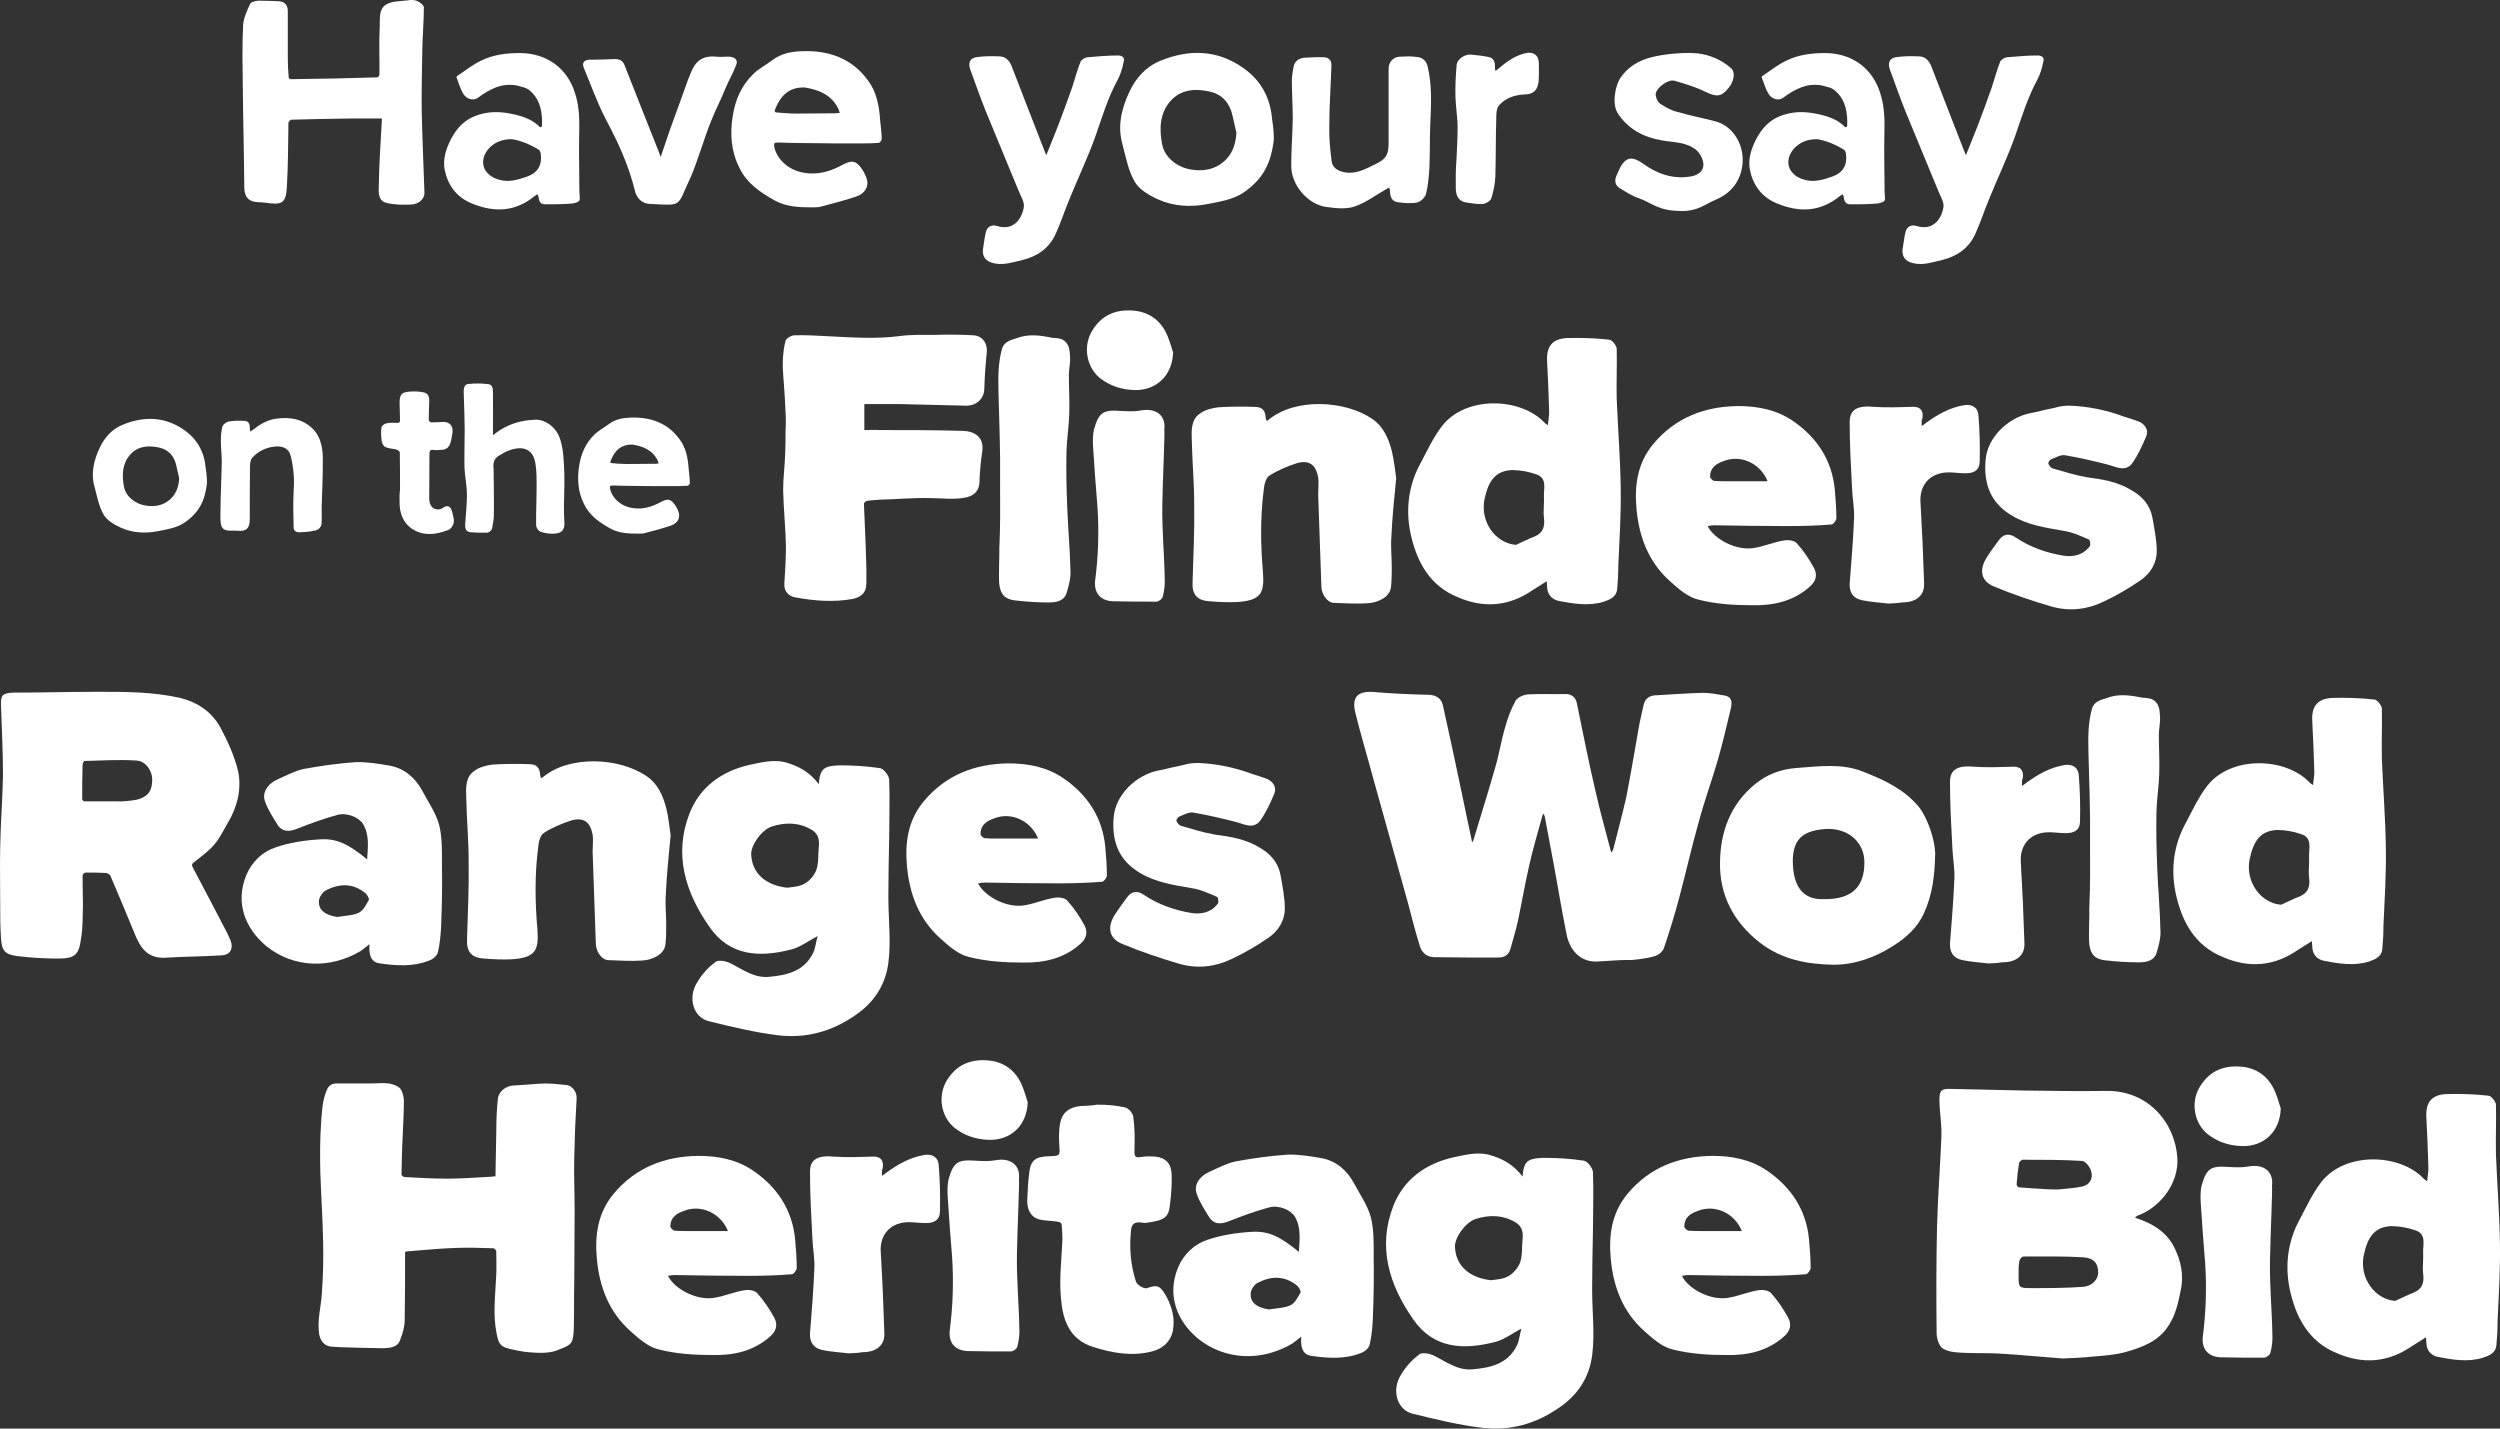
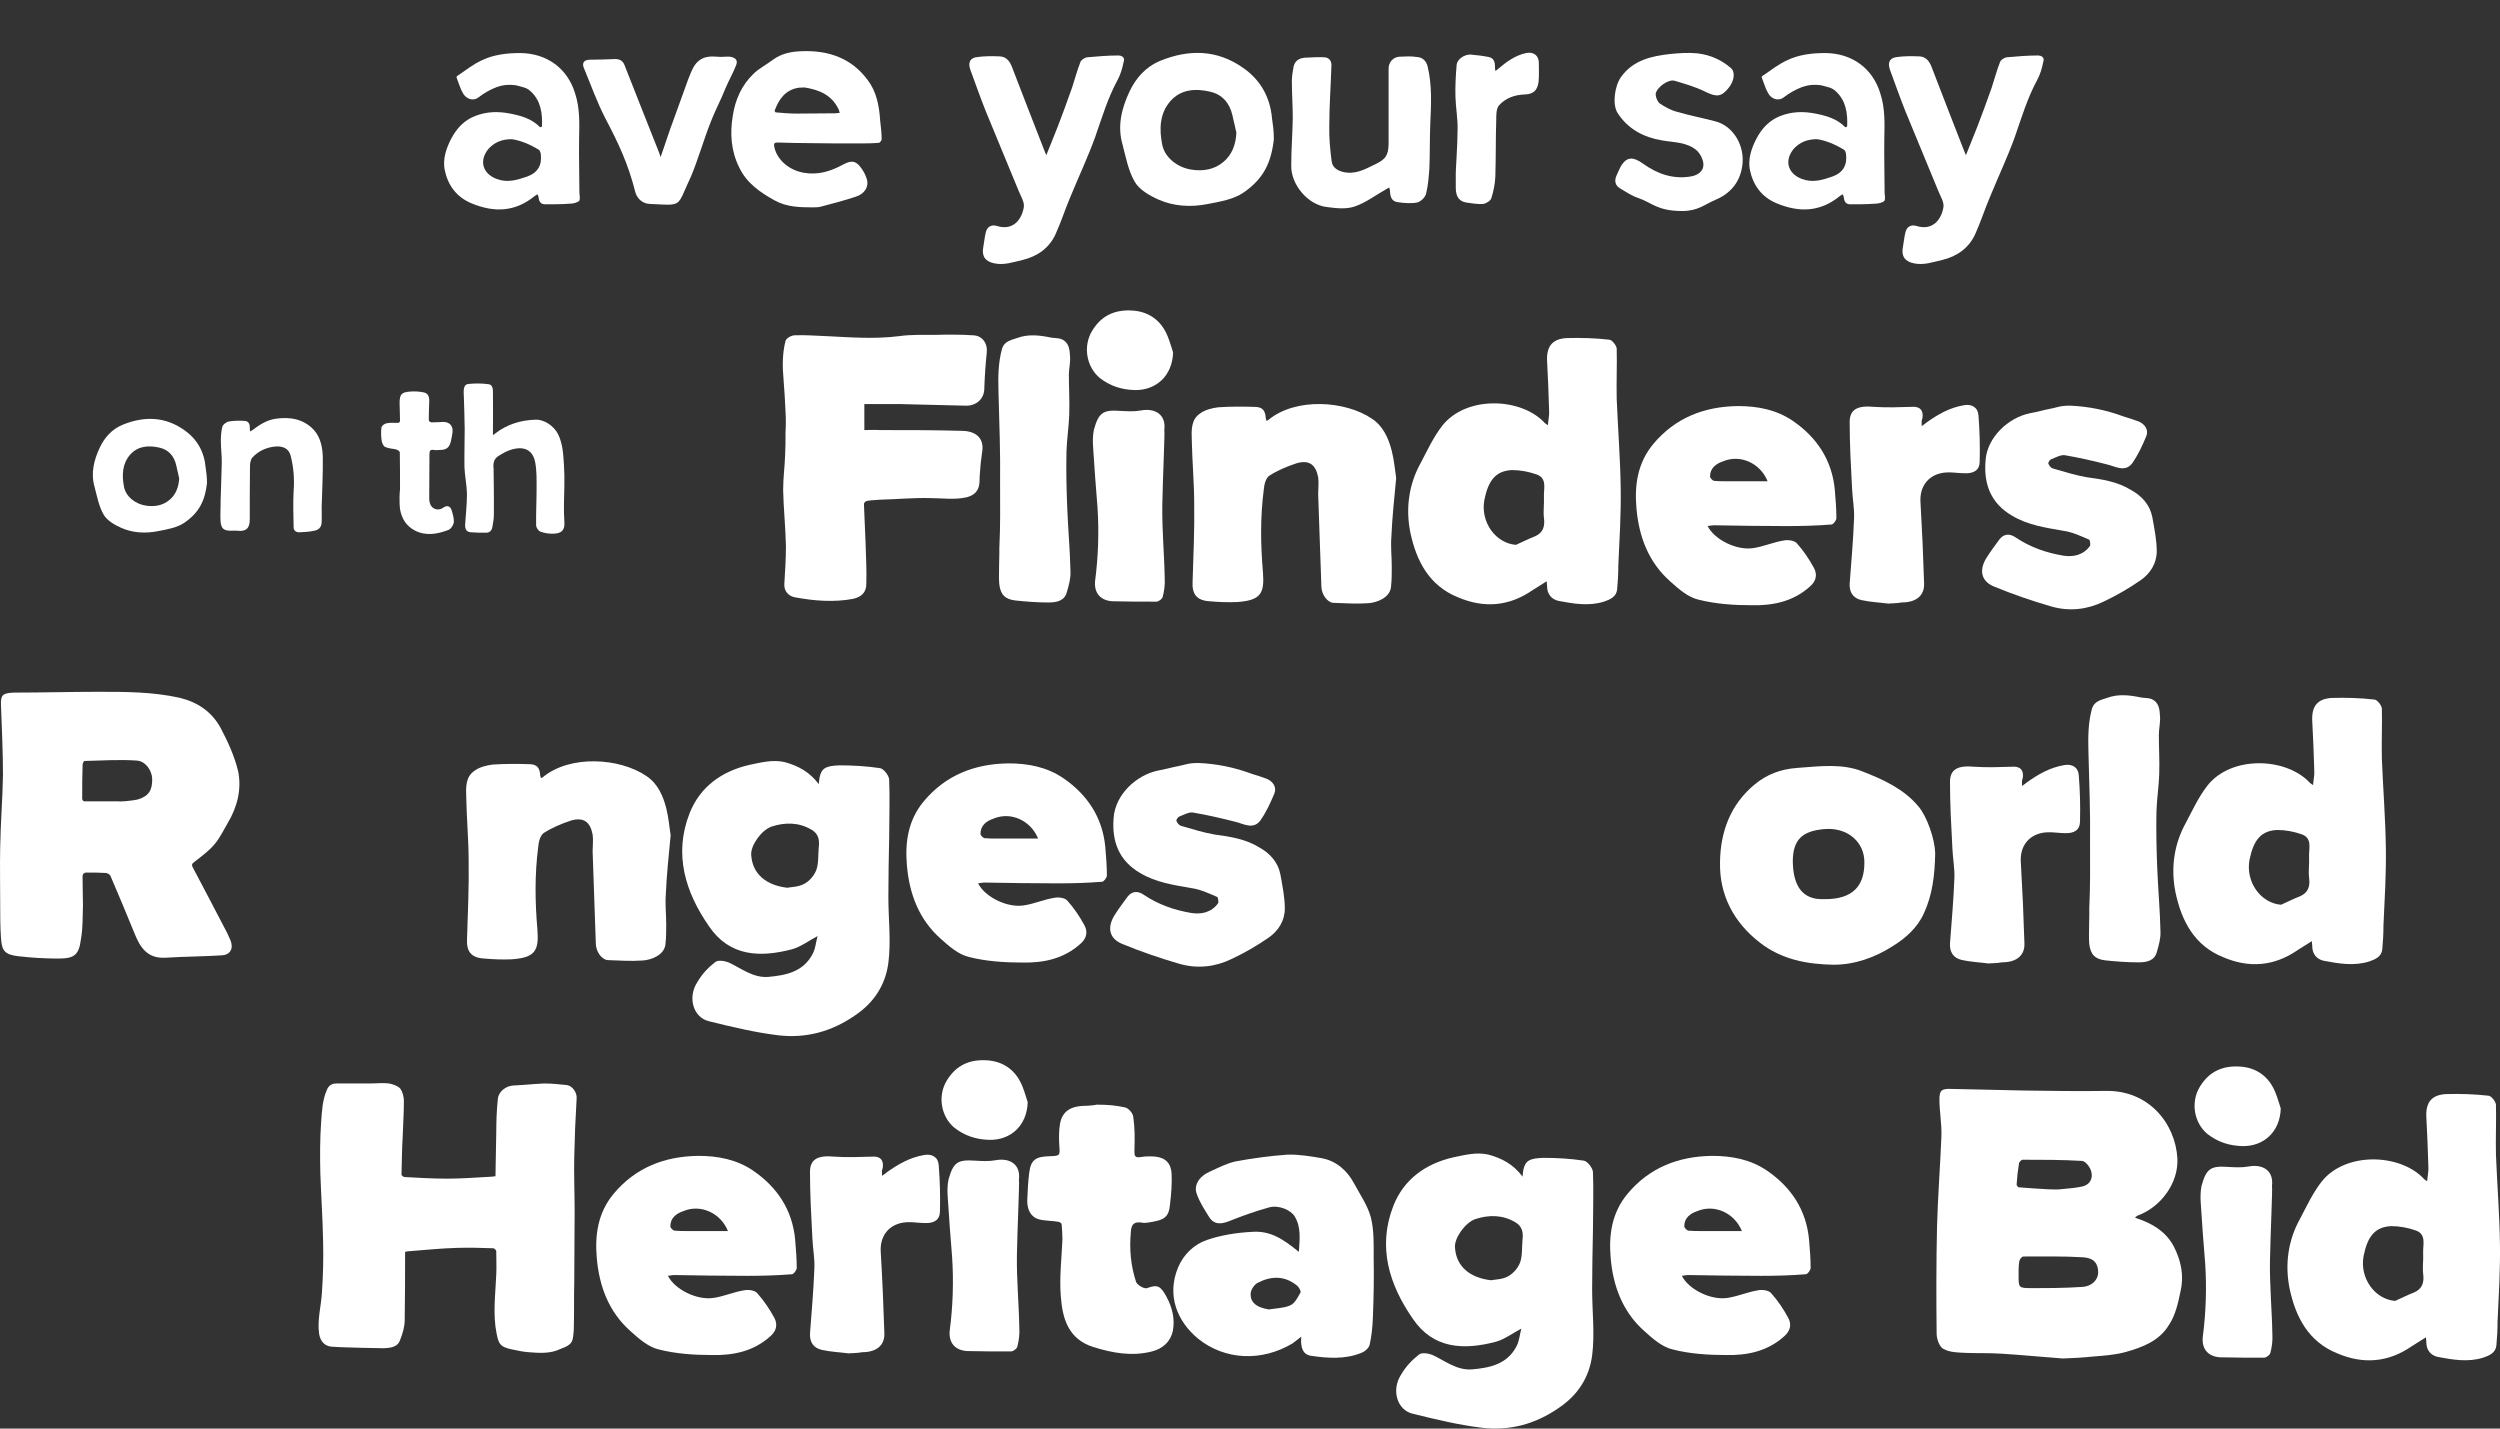
<svg xmlns="http://www.w3.org/2000/svg" id="Layer_1" data-name="Layer 1" viewBox="0 0 1343.85 767.94">
  <rect x="0" y="0" width="1343.85" height="767.94" fill="#333333" stroke="none" />
  <defs>
    <style>
      .cls-1 {
        fill: #fff;
      }
    </style>
  </defs>
  <g>
-     <path class="cls-1" d="M205.27,63.69h-16.85c-10.63.16-21.1.33-31.74.65-.49,0-1.47.98-1.64,1.64-.16,11.45-.16,22.9-.82,34.35-.49,8.83-2.45,9.98-11.29,8.67-1.47-.16-2.94-.33-4.25-.33-5.07-.16-7.36-2.94-7.36-8.02-.16-18.32-.65-36.64-.82-54.97-.16-10.63-.33-21.27.16-31.9.16-3.93,2.13-8.02,3.76-11.62.49-1.15,2.94-1.64,4.58-1.8,3.76,0,7.52.16,11.29.33,2.94.33,4.42,2.29,4.42,5.23v25.19c0,3.6.16,7.03.49,10.63,0,.33.82.82,1.15.82,15.38-.16,30.92-.49,46.3-.98.49,0,1.31-.82,1.31-1.47.16-8.51-.33-17.18.16-25.68.16-4.25-.65-9.65,3.6-12.11,3.27-1.8,7.52-1.64,11.45-2.13,1.64-.33,3.6-.33,5.07.33s3.6,2.29,3.6,3.44c0,7.36-.65,14.72-.82,22.08-.16,11.29-.49,22.58-.33,33.86.33,14.56.98,29.12,1.47,43.68.16,3.27-3.11,6.38-7.53,6.38-4.42.16-9,.16-13.09-.98-4.09-.98-4.09-5.4-3.93-8.51.16-11.78.98-23.72,1.64-35.5v-1.31Z" />
    <path class="cls-1" d="M277.41,45.86c-4.58-.65-7.69,0-10.47.98-3.44,1.31-6.87,3.27-9.81,5.56-3.11,2.29-6.71.49-8.18-2.13-1.64-2.78-2.45-5.89-3.6-8.83,0-.16.49-.82.98-.98,4.09-2.78,8.02-5.89,12.6-8.02,6.38-3.11,13.58-3.93,20.78-3.93,14.23.16,25.36,8.18,29.45,21.76,2.62,8.02,2.29,16.2,2.13,24.37-.16,9.65.16,19.3.16,28.96.16,1.47.49,3.6-.16,4.42-1.15.98-3.27,1.47-5.07,1.47-4.42.33-8.83.33-13.25.33-2.29,0-3.27-1.47-3.44-3.76-.16-.49-.33-1.15-.49-1.64l-1.47.82c-10.47,8.67-21.76,9.16-34.03,4.09-8.34-3.44-12.92-9.98-14.56-18.32-.98-5.56.82-11.12,3.44-16.2,2.94-5.73,7.03-10.14,12.92-12.43,6.22-2.45,12.43-2.62,18.98-1.31,5.89,1.15,11.61,2.78,16.03,7.36,0,0,.98-.33.98-.49.33-7.03-.65-13.91-6.05-18.81-2.13-2.13-4.42-2.29-7.85-3.27ZM275.12,74.81c-5.56,0-9.32,1.8-12.43,5.07-5.4,6.38-3.27,13.58,4.42,16.36,5.73,2.13,10.96.49,16.2-1.31,5.89-2.13,8.18-6.22,7.36-12.43-.16-.65-.49-1.64-.98-1.96-4.74-2.94-9.98-5.07-14.56-5.73Z" />
    <path class="cls-1" d="M355.11,84.46l5.07-14.89c2.78-7.52,5.4-15.05,8.18-22.58.98-2.78,1.96-5.56,3.11-8.18,2.78-6.71,6.71-9,13.91-8.34,2.29.33,4.58-.16,6.87,0,2.45.33,4.74,1.47,3.44,4.58-1.64,4.25-3.93,8.18-5.73,12.43-2.78,7.03-5.23,11.12-8.02,18.32-3.44,8.67-6.87,20.45-10.47,28.96-1.15,2.78-2.62,5.56-3.76,8.34-2.62,6.38-3.93,7.2-10.96,6.87-2.29-.16-4.58-.16-7.03-.33-3.93,0-7.03-2.45-8.18-6.22-3.93-15.7-9.32-26.83-16.03-39.59-4.58-8.83-7.85-18.16-11.61-27.16-1.31-2.94.16-4.58,3.27-4.58,4.25,0,8.67-.16,12.92-.33,2.62-.16,4.58.65,5.56,3.11,6.22,15.7,12.27,31.25,18.49,46.79l.98,2.78Z" />
    <path class="cls-1" d="M436.64,111.46c-6.71,0-13.9-.16-20.29-3.76-7.69-4.25-15.05-9.32-18.98-17.67-4.42-8.83-5.07-18.32-3.44-27.97,1.31-8.51,4.74-16.2,10.96-22.25,3.11-3.11,7.2-5.07,10.8-7.85,4.58-3.27,9.82-4.25,15.05-4.42,14.56-.65,27.16,3.76,35.83,15.7,4.58,6.05,6.05,13.74,6.54,21.43.33,3.27.82,6.71.82,10.14,0,.65-.98,1.96-1.47,1.96-3.93.33-7.85.33-11.78.33-8.51,0-17.01,0-25.52-.16-5.73,0-11.45-.16-17.18-.33-1.47,0-2.13.33-1.8,2.13.98,5.73,6.38,12.27,15.54,14.07,7.85,1.47,14.72-.65,21.59-4.42,4.58-2.45,7.03-1.96,9.98,2.45,1.15,1.64,2.13,3.6,2.62,5.4,1.31,4.09-1.15,8.02-5.89,9.49-6.38,2.13-12.76,3.76-18.98,5.4-1.31.33-2.78.33-4.42.33ZM432.39,47c-1.31,0-2.29.16-3.11.16-7.2,1.15-10.63,6.22-12.92,12.43,0,.16.49.82.65.82,3.76.33,7.36.65,11.12.65,7.03,0,14.07-.16,21.1-.16.65-.16,1.47-.16,2.13-.16-.16-.82-.33-1.47-.65-2.13-3.76-7.85-10.96-10.47-18.32-11.61Z" />
  </g>
  <g>
    <path class="cls-1" d="M562.41,83.48l6.22-15.54c2.62-6.87,5.23-13.91,7.69-20.94,1.47-4.42,2.62-9,4.42-13.58.33-1.15,2.29-2.45,3.6-2.62,5.56-.49,11.29-.98,16.85-.98.98,0,3.93.49,2.78,3.6-.65,3.27-1.64,6.71-3.27,9.65-5.23,9.65-8.34,20.12-11.94,30.43-3.93,10.96-9,21.59-13.41,32.39-2.78,6.54-4.91,13.25-7.85,19.79-3.44,7.69-9.82,12.11-17.83,14.07-5.07,1.15-9.98,2.94-15.21,1.8-4.91-.98-6.87-3.93-5.89-8.83.49-2.45.65-5.07,1.31-7.69.65-3.11,2.94-4.42,5.89-3.6,8.67,2.78,13.41-3.27,14.56-9.98.49-2.62-1.47-5.73-2.62-8.51-5.89-14.4-11.94-28.79-17.83-43.19-2.94-7.36-5.56-14.89-8.34-22.41-1.31-3.93,0-6.38,4.09-6.71,3.76-.49,7.69-.49,11.45-.33,3.44,0,5.4,2.13,6.71,5.23,5.89,15.21,11.78,30.59,17.83,45.97.16.33.33.65.82,1.96Z" />
    <path class="cls-1" d="M684.74,74.98c-1.47,12.6-5.56,21.1-16.2,28.46-5.4,3.76-12.6,4.91-19.3,6.22-9,1.8-18.32,1.31-26.67-2.45-4.74-2.13-10.14-5.23-12.6-9.49-3.44-5.89-4.74-13.09-6.54-19.96-2.94-9.98-.49-19.63,3.76-28.63,3.44-7.2,8.67-13.25,16.69-16.52,15.38-6.22,30.43-5.89,44.17,3.76,9.33,6.38,14.72,15.7,15.71,27.32.33,2.62.98,5.89.98,11.29ZM664.62,71.38c-.65-3.11-1.47-6.22-2.13-9.32-1.47-6.71-5.56-11.29-11.94-12.76-7.69-1.8-15.7-1.47-21.43,5.07-5.73,6.54-6.05,14.89-4.42,23.23,1.31,7.03,8.18,12.43,15.7,13.58,6.38.98,12.27,0,17.18-4.09,4.74-3.93,6.71-9.49,7.03-15.7Z" />
    <path class="cls-1" d="M746.43,77.27v-40.41c0-3.44,2.45-6.22,5.89-6.38,3.11-.16,6.22-.33,9.32.16,2.94.16,4.91,1.96,5.73,4.91,2.45,10.14,1.96,20.29,1.47,30.59-.33,8.02-.16,16.2-.49,24.21-.33,4.58-.65,9.32-1.8,13.91-.49,1.8-2.78,4.09-4.74,4.58-3.27.65-7.03.33-10.47-.16-3.76-.49-4.09-3.6-4.25-6.71-.16-.33-.16-.65-.33-1.15l-.98.49c-5.89,3.27-11.29,7.53-17.5,9.65-4.58,1.64-10.14.98-15.05.33-10.14-1.15-19.3-11.94-19.14-22.25,0-8.51.65-16.85.82-25.36,0-6.71-.49-13.41-.49-20.12,0-2.62.49-5.4.98-8.02.98-3.6,3.93-4.58,7.2-4.58,3.11-.16,6.22-.33,9.32-.16,2.78.16,3.93,2.29,3.76,4.58-.33,10.8-1.15,21.59-1.15,32.55-.16,6.22.49,12.76,1.31,18.98.49,3.11,2.94,4.74,6.22,5.56,6.54,1.47,11.62-1.47,17.01-4.09,5.89-2.78,7.2-4.91,7.36-11.12Z" />
    <path class="cls-1" d="M783.51,69.74c.16-5.89-.98-11.78-1.15-17.67-.16-5.73.16-11.45.65-17.34.33-2.94,4.25-5.56,7.53-5.4,3.27.33,6.54.65,9.65,1.31,3.44.65,3.44,3.6,3.44,6.22.16.49.16.82.16,1.31.49-.33.82-.49,1.15-.82,4.58-3.93,9.32-7.52,15.38-8.83,4.09-.82,6.87,1.31,6.87,5.4,0,3.44.16,6.87-.16,10.14-.65,4.58-2.78,6.54-7.36,6.71-5.4.16-10.47,1.96-13.91,5.89-1.47,1.8-1.47,4.91-1.47,7.52-.33,10.31-.16,20.45-.49,30.75-.16,3.93-.98,7.85-2.13,11.61-.49,1.47-2.94,2.94-4.58,3.11-2.94.16-6.05-.33-9.16-.82-4.42-.82-5.4-4.25-5.4-8.18v-7.2c-.16,0,.98-15.87.98-23.72Z" />
  </g>
  <g>
    <path class="cls-1" d="M904.22,113.42c-13.41,0-16.03-4.42-23.72-7.03-3.44-1.15-6.54-3.27-9.82-5.23-2.62-1.64-2.95-4.25-1.64-7.03.82-1.8,1.64-3.76,2.62-5.4,3.11-4.58,6.38-4.42,11.45-.82,7.69,5.56,16.36,8.67,26.17,6.87,3.44-.65,6.38-2.78,6.38-6.22,0-2.62-1.64-5.89-3.6-7.69-5.23-4.58-12.27-4.25-18.65-5.4-9.82-1.64-18.32-6.05-23.88-14.72-2.94-4.58-1.64-14.4,1.8-19.3,6.54-9.16,16.36-11.29,26.5-12.43,4.91-.49,9.98-.82,14.72-.33,6.71.82,12.76,3.44,17.83,7.85,2.45,1.96,1.96,6.71-.98,10.47-4.09,5.23-6.71,5.23-12.76,2.29-5.24-2.62-10.96-4.25-16.52-5.89-3.43-.98-9.81,3.76-10.14,7.2,0,1.64.98,4.09,2.29,5.07,2.78,1.8,5.89,3.6,9.16,4.42,6.71,1.96,13.58,3.27,20.45,5.07,9.98,2.45,16.52,13.58,14.56,24.7-1.47,8.67-6.71,14.4-14.56,17.67-5.56,2.29-9,5.89-17.67,5.89Z" />
    <path class="cls-1" d="M979.02,45.86c-4.58-.65-7.69,0-10.47.98-3.44,1.31-6.87,3.27-9.82,5.56-3.11,2.29-6.71.49-8.18-2.13-1.64-2.78-2.45-5.89-3.6-8.83,0-.16.49-.82.98-.98,4.09-2.78,8.02-5.89,12.6-8.02,6.38-3.11,13.58-3.93,20.78-3.93,14.23.16,25.36,8.18,29.45,21.76,2.62,8.02,2.29,16.2,2.13,24.37-.16,9.65.16,19.3.16,28.96.16,1.47.49,3.6-.16,4.42-1.14.98-3.27,1.47-5.07,1.47-4.42.33-8.83.33-13.25.33-2.29,0-3.27-1.47-3.44-3.76-.16-.49-.33-1.15-.49-1.64l-1.47.82c-10.47,8.67-21.76,9.16-34.03,4.09-8.34-3.44-12.92-9.98-14.56-18.32-.98-5.56.82-11.12,3.43-16.2,2.95-5.73,7.04-10.14,12.92-12.43,6.22-2.45,12.43-2.62,18.98-1.31,5.89,1.15,11.62,2.78,16.03,7.36,0,0,.98-.33.98-.49.33-7.03-.66-13.91-6.05-18.81-2.13-2.13-4.42-2.29-7.85-3.27ZM976.73,74.81c-5.56,0-9.32,1.8-12.43,5.07-5.4,6.38-3.27,13.58,4.42,16.36,5.73,2.13,10.96.49,16.2-1.31,5.89-2.13,8.18-6.22,7.36-12.43-.16-.65-.49-1.64-.98-1.96-4.74-2.94-9.98-5.07-14.56-5.73Z" />
    <path class="cls-1" d="M1056.74,83.48l6.22-15.54c2.62-6.87,5.24-13.91,7.69-20.94,1.47-4.42,2.62-9,4.42-13.58.33-1.15,2.29-2.45,3.6-2.62,5.56-.49,11.29-.98,16.85-.98.98,0,3.93.49,2.78,3.6-.65,3.27-1.64,6.71-3.27,9.65-5.23,9.65-8.34,20.12-11.94,30.43-3.93,10.96-9,21.59-13.41,32.39-2.78,6.54-4.91,13.25-7.85,19.79-3.43,7.69-9.81,12.11-17.83,14.07-5.07,1.15-9.98,2.94-15.21,1.8-4.91-.98-6.87-3.93-5.89-8.83.49-2.45.65-5.07,1.31-7.69.65-3.11,2.94-4.42,5.89-3.6,8.67,2.78,13.42-3.27,14.56-9.98.49-2.62-1.47-5.73-2.62-8.51-5.89-14.4-11.94-28.79-17.83-43.19-2.94-7.36-5.56-14.89-8.34-22.41-1.31-3.93,0-6.38,4.09-6.71,3.76-.49,7.69-.49,11.45-.33,3.43,0,5.4,2.13,6.71,5.23,5.89,15.21,11.78,30.59,17.83,45.97.16.33.33.65.82,1.96Z" />
  </g>
  <g>
    <path class="cls-1" d="M111.26,259.75c-1.09,9.36-4.13,15.68-12.03,21.15-4.01,2.79-9.36,3.65-14.34,4.62-6.68,1.34-13.61.97-19.81-1.82-3.52-1.58-7.54-3.89-9.36-7.05-2.55-4.38-3.52-9.72-4.86-14.83-2.19-7.41-.36-14.58,2.8-21.27,2.55-5.35,6.44-9.84,12.4-12.28,11.42-4.62,22.61-4.38,32.81,2.8,6.93,4.74,10.94,11.67,11.67,20.3.24,1.94.73,4.38.73,8.39ZM96.31,257.07c-.49-2.31-1.09-4.62-1.58-6.93-1.09-4.98-4.13-8.39-8.87-9.48-5.71-1.34-11.67-1.09-15.92,3.77-4.25,4.86-4.5,11.06-3.28,17.26.97,5.23,6.08,9.24,11.67,10.09,4.74.73,9.12,0,12.76-3.04,3.52-2.92,4.98-7.05,5.23-11.67Z" />
    <path class="cls-1" d="M119.21,249.42c.12-4.13-.49-8.14-.49-12.15,0-2.67.12-5.47.85-8.02.36-1.09,2.07-2.43,3.4-2.67,2.67-.49,5.47-.49,8.14-.36,2.55,0,3.28,1.7,3.16,4.01,0,.61.12,1.22.24,1.7.49-.24.85-.49,1.34-.85,3.65-2.8,7.54-5.23,12.15-5.96,7.9-1.22,15.44.12,20.9,6.2,3.4,3.89,4.5,9.24,4.62,14.34.12,8.99-.36,17.99-.61,26.98,0,2.8.12,5.47,0,8.26-.12,2.55-1.7,4.01-4.01,4.38-2.67.61-5.35.73-8.02.85-1.7,0-3.04-.85-3.04-2.67-.12-6.44-.36-13,0-19.45.49-6.44,0-12.76-1.58-18.96-.97-4.13-4.5-5.71-9.72-4.86-4.25.73-7.9,2.55-10.82,5.71-1.09,1.09-1.34,3.28-1.34,4.98-.12,9.48-.12,18.96-.12,28.44,0,4.74-2.07,6.56-6.81,5.96-1.09-.12-2.31,0-3.4,0-3.65,0-5.1-1.09-5.47-4.74-.24-3.16,0-6.2,0-9.36-.12,0,.49-14.58.61-21.75Z" />
  </g>
  <g>
    <path class="cls-1" d="M215.03,263.51c0-6.81,0-13.61-.12-20.3,0-.61-1.09-1.34-1.82-1.58-1.94-.49-4.13-.49-5.96-1.34-.97-.36-1.7-1.94-1.94-3.16-.36-2.43-.49-4.98-.12-7.41.12-.85,1.7-2.07,2.79-2.19,2.07-.49,4.25-.12,6.32-.24.36,0,.85-.73.85-1.09,0-3.28-.24-6.68-.24-9.97.12-4.25,1.09-5.35,5.23-5.71,2.55-.24,5.1-.12,7.54.36,2.8.49,3.28,2.67,3.16,5.1-.12,3.28-.24,6.56-.24,9.84,0,.49.85,1.22,1.34,1.22,2.07,0,4.25-.12,6.44-.24,3.4,0,5.35,2.07,4.98,5.59-.24,1.58-.49,3.16-.85,4.74-.85,3.52-2.43,4.74-6.08,4.74-.97,0-2.07.24-3.04,0-2.07-.36-2.43.49-2.43,2.43,0,7.9-.12,15.68-.12,23.58,0,3.52,1.58,5.59,4.13,5.96,1.09.12,2.43-.24,3.28-.85,1.94-1.46,3.77-1.22,4.62,1.22.61,2.07,1.34,4.38,1.22,6.56-.24,1.46-1.58,3.65-3.04,4.13-5.83,2.19-11.91,3.4-17.99.24-4.62-2.43-7.05-6.44-7.9-11.42-.49-3.4-.24-10.21,0-10.21Z" />
    <path class="cls-1" d="M265.47,276.88c0,2.19-.49,4.5-.85,6.68-.36,1.7-1.46,2.79-3.28,2.79-2.8,0-5.59,0-8.26-.24-2.43-.12-3.16-1.82-3.04-4.13.36-5.47.97-11.06.97-16.53-.12-4.74-1.09-9.36-1.34-14.1-.12-6.93.12-13.85.12-20.9-.12-6.08-.24-12.27-.49-18.35-.24-3.28.24-5.59,2.55-5.71,3.52-.36,7.17-.36,10.7.12,2.43.24,2.43,2.92,2.43,4.74.12,7.05,0,13.98,0,21.03v1.58c.49-.24.85-.49,1.22-.85,6.44-4.98,13.73-7.17,21.76-7.41,4.86-.12,9.84,3.52,12.03,7.78,2.55,5.23,2.8,10.94,3.16,16.53.49,7.17.12,14.46,0,21.76,0,3.04,0,6.2.24,9.36.24,4.5-2.19,5.71-5.71,5.83-2.43.12-4.98-.24-7.17-1.09-1.09-.36-2.31-2.19-2.31-3.4-.12-6.56.24-13.13.24-19.69,0-4.74.12-9.48-.73-14.1-1.34-7.17-6.56-8.99-13.49-6.68-2.19.73-4.25,1.94-6.2,3.16-2.67,1.58-3.04,4.25-2.67,7.05v2.07s.24,15.19.12,22.73Z" />
-     <path class="cls-1" d="M343.09,286.85c-4.98,0-10.33-.12-15.07-2.8-5.71-3.16-11.18-6.93-14.1-13.13-3.28-6.56-3.77-13.61-2.55-20.78.97-6.32,3.52-12.03,8.14-16.53,2.31-2.31,5.35-3.77,8.02-5.83,3.4-2.43,7.29-3.16,11.18-3.28,10.82-.49,20.17,2.8,26.62,11.67,3.4,4.5,4.5,10.21,4.86,15.92.24,2.43.61,4.98.61,7.54,0,.49-.73,1.46-1.09,1.46-2.92.24-5.83.24-8.75.24-6.32,0-12.64,0-18.96-.12-4.25,0-8.51-.12-12.76-.24-1.09,0-1.58.24-1.34,1.58.73,4.25,4.74,9.12,11.55,10.45,5.83,1.09,10.94-.49,16.04-3.28,3.4-1.82,5.23-1.46,7.41,1.82.85,1.22,1.58,2.67,1.94,4.01.97,3.04-.85,5.96-4.38,7.05-4.74,1.58-9.48,2.8-14.1,4.01-.97.24-2.07.24-3.28.24ZM339.93,238.96c-.97,0-1.7.12-2.31.12-5.35.85-7.9,4.62-9.6,9.24,0,.12.36.61.49.61,2.79.24,5.47.49,8.26.49,5.23,0,10.45-.12,15.68-.12.49-.12,1.09-.12,1.58-.12-.12-.61-.24-1.09-.49-1.58-2.8-5.83-8.14-7.78-13.61-8.63Z" />
  </g>
  <g>
    <path class="cls-1" d="M464.62,217.21v13.97c2.58,0,5.59-.21,8.38,0,14.83,0,29.67,0,44.5.43,7.52.21,11.39,4.3,10.53,10.75-.21,2.15-.65,4.3-.86,6.67-.21,3.23-.65,6.67-.65,10.1-.21,4.51-2.58,7.09-6.88,8.17-6.67,1.51-13.33.43-19.99.43-8.81-.21-17.63.65-26.44.86-2.36.22-4.73.22-7.09.65-.65,0-1.72,1.08-1.72,1.5.21,6.88.65,13.76.86,20.64.21,7.52.65,14.83.43,22.36,0,4.73-2.58,7.09-7.1,8.17-10.53,1.94-21.07,1.07-31.39-.86-3.44-.65-5.81-3.44-5.59-7.1.43-6.88.86-13.54.86-20.42-.22-10.1-1.29-20.21-1.5-30.1,0-6.45.86-12.69,1.07-18.92.21-4.08.21-8.17.21-12.25.22-3.66.22-7.31,0-10.96-.21-5.81-.64-11.61-1.07-17.42-.65-6.88-.65-13.97,1.07-20.64.43-1.5,3.23-3.01,4.95-3.01,5.59-.21,10.96.21,16.55.43,13.33.65,26.44,1.72,39.77,0,6.23-.86,12.68-.64,18.92-.64,6.88-.22,13.76-.22,20.64.21,5.16.21,7.96,4.51,7.31,9.67-.65,6.23-1.08,12.47-1.29,18.92,0,5.38-4.08,9.25-9.67,9.25-11.83-.21-23.65-.65-35.47-.86h-19.35Z" />
    <path class="cls-1" d="M537.16,295.47c.65-14.62.43-21.5.43-36.12.21-16.12-.43-32.46-.86-48.59-.22-7.95-.22-15.69,1.93-23.43,1.29-3.87,4.73-4.51,7.96-5.59,6.23-2.36,12.47-1.5,18.7-.21,1.72.21,3.44.21,4.94.65,4.52,1.72,4.73,5.8,4.94,9.67.22,3.22-.64,6.45-.64,9.67,0,6.88.43,13.97.21,21.07-.21,6.67-1.29,13.33-1.5,20.21-.22,10.1,0,20.21.43,30.53.43,11.18,1.5,22.57,1.72,33.75.21,3.66-.86,7.52-1.94,11.18-1.29,4.95-5.8,5.59-9.89,5.59-6.02,0-12.04-.43-17.84-1.08-5.59-.65-7.96-3.23-8.6-8.81-.43-3.65.22-18.49,0-18.49Z" />
    <path class="cls-1" d="M630.59,189.47c-.43,12.69-9.24,20.42-20.64,20.21-7.09-.22-13.11-2.15-18.7-6.45-7.31-6.02-9.24-17.2-4.08-25.58,5.16-8.38,12.47-11.18,21.07-10.75,9.24.43,16.12,5.38,19.56,14.19,1.29,3.23,2.15,6.45,2.79,8.38ZM624.79,271.6c-.21,13.11,1.07,26.23,1.29,39.34.21,3.23-.22,6.67-1.08,9.89-.21,1.08-2.15,2.58-3.44,2.58-7.95,0-15.69,0-23.65-.21-6.45-.43-9.89-4.52-9.25-10.96,1.72-13.11,2.15-26.44,1.29-39.56-.86-10.75-1.72-21.5-2.36-32.25-.22-3.01-.22-6.45.43-9.46,2.58-9.25,4.95-10.75,14.19-10.1,3.65.21,7.52.43,10.96-.21,7.95-1.51,13.76,2.36,12.68,10.53.43,0-.86,26.87-1.07,40.42Z" />
    <path class="cls-1" d="M750.5,256.98c-1.08,11.18-2.15,21.5-2.58,31.6-.43,5.38.21,10.75.21,16.12,0,3.65,0,7.31-.43,10.96-.64,5.59-7.52,8.38-12.47,8.6-6.02.43-12.25,0-18.49-.21-3.23-.21-6.45-4.52-6.45-9.03-.65-16.55-1.08-32.89-1.72-49.45,0-3.01.43-6.23,0-9.03-1.29-6.88-4.95-9.46-11.61-7.52-5.16,1.72-10.32,3.87-14.62,6.67-1.93,1.29-2.79,4.73-3.01,7.52-1.93,14.83-1.72,29.67-.43,44.5.86,11.4-1.29,15.05-13.97,15.91-4.94.22-9.89,0-14.83-.43-6.88-.43-9.46-3.87-9.03-10.75.43-13.76,1.08-27.73.86-41.49,0-11.4-1.07-22.79-1.29-34.18-.22-5.38-.43-11.18,4.3-14.4,2.79-2.15,6.67-3.01,9.89-3.44,6.67-.43,13.11-.43,19.56-.21,4.3,0,5.8,1.94,6.02,6.23.22.43.22.86.43,1.29.21-.22.64-.22.86-.43,14.62-12.25,41.49-10.53,55.9-.65,6.02,4.08,8.81,10.53,10.53,17.2,1.29,5.16,1.72,10.32,2.37,14.62Z" />
    <path class="cls-1" d="M831.42,312.45l-7.52,4.73c-12.69,8.81-26.23,9.89-40.21,3.87-15.48-6.23-22.36-19.56-25.58-34.83-2.58-12.9-.86-25.8,5.59-37.41,3.65-6.88,6.88-13.98,11.61-20,12.68-16.12,41.92-15.26,54.82-1.72.21.43.86.65,1.93,1.5.22-3.01.86-5.59.65-7.95-.21-8.81-.65-17.63-1.08-26.44-.43-7.74,2.58-12.04,10.54-12.47,7.52-.21,15.26,0,22.79.86,1.51,0,3.87,3.01,4.08,4.73.22,9.03-.21,18.06,0,27.09.65,16.12,1.94,32.03,2.15,48.16.21,13.76-.65,27.73-1.29,41.49,0,4.3-.21,8.6-.64,12.9-.43,3.87-3.87,5.37-7.1,6.45-8.17,2.58-16.55,1.08-24.51-.43-3.66-.86-6.02-3.65-6.02-7.74,0-.86-.21-1.72-.21-2.79ZM814.87,292.89c3.44-1.51,6.67-3.23,10.1-4.52,4.52-1.94,5.59-5.38,4.95-10.1-.43-3.65.21-7.31,0-11.18-.21-4.3,1.93-9.89-3.87-12.04-4.3-1.51-8.81-2.37-13.33-2.37-8.6.43-12.68,5.38-14.83,16.12-2.15,11.82,6.02,23.22,16.98,24.08Z" />
    <path class="cls-1" d="M917.92,282.78c3.65,7.31,15.69,13.33,24.72,11.82,5.59-.86,10.75-3.23,16.34-4.08,2.15-.43,5.59,0,6.88,1.5,3.65,4.08,6.66,8.6,9.24,13.33,1.94,3.65,1.08,7.09-2.15,9.89-9.03,8.17-20,10.32-31.17,10.1-9.67,0-19.56-.65-28.81-3.01-5.59-1.29-10.75-5.8-15.26-9.89-11.61-10.32-16.77-24.08-18.06-39.34-1.08-12.47.64-24.29,9.03-34.4,11.83-14.19,27.52-20.21,45.58-20.42,10.53,0,20.64,1.94,29.45,7.96,12.9,8.81,21.07,21.07,22.57,36.98.43,5.16.86,10.32.86,15.27,0,1.29-1.72,3.44-2.58,3.44-7.96.65-15.91.86-24.08.86-12.9,0-26.01-.21-39.13-.43-1.08,0-2.15.22-3.44.43ZM950.17,258.7c-3.87-9.67-14.62-14.62-23.86-10.75-3.87,1.29-7.09,3.66-7.09,8.17,0,.86,1.29,2.15,2.15,2.37,2.15.21,4.52.21,6.88.21h21.93Z" />
    <path class="cls-1" d="M1015.33,324.49c-4.94-.65-10.1-.86-14.83-1.94-4.51-1.08-6.45-4.3-6.23-8.81.86-11.61,1.93-23.43,2.37-35.26.21-5.16-.86-10.54-1.08-15.91-.65-12.04-1.29-23.86-1.29-35.69,0-6.88,4.3-9.03,13.11-8.17,6.67.43,13.33.21,20,0,4.51-.43,6.67,1.72,6.02,6.02-.21.43-.21.86-.43,1.5v2.79c.86-.65,1.72-1.08,2.37-1.72,6.23-4.51,12.68-8.17,20.21-9.46,4.52-.86,7.74,1.29,7.96,5.59.65,8.17.86,16.34.65,24.51,0,4.73-3.01,6.67-8.17,6.45-3.23,0-6.67-.65-9.89-.43-9.24.65-14.4,7.31-13.76,16.12.86,14.62,1.51,29.24,1.94,43.64.21,6.45-4.3,10.1-11.83,10.1-3.44.65-7.09.43-7.09.65Z" />
    <path class="cls-1" d="M1112.9,218.07c9.89.43,19.35,2.36,28.59,5.8,2.79.86,5.59,1.72,8.38,2.79,3.23,1.51,5.16,4.52,3.87,7.74-2.15,5.16-4.51,10.32-7.74,14.83-3.87,4.73-8.82,1.5-13.33.43-7.52-1.94-15.05-3.65-22.57-4.94-2.37-.43-5.16,1.29-7.53,2.15-.64.21-1.72,1.72-1.5,2.36.43,1.08,1.5,2.37,2.37,2.58,6.02,1.72,12.04,3.65,18.27,4.73,8.17,1.07,16.55,2.36,23.86,6.88,5.81,3.23,10.11,7.95,11.4,14.62,1.07,6.02,2.36,12.25,2.36,18.27,0,6.45-3.44,12.04-8.81,15.69-6.24,4.3-12.9,8.17-19.78,11.4-8.82,4.3-18.49,5.38-28.17,2.58-10.32-3.01-20.42-6.45-30.31-10.54-7.31-2.79-8.6-8.81-4.51-15.48,2.15-3.44,4.73-6.88,7.09-10.1,2.58-3.22,5.8-3.01,8.81-.86,7.74,5.16,16.34,8.17,25.37,9.67,5.38.86,10.75-.21,14.4-5.16.43-.65,0-3.23-.43-3.44-4.51-1.94-9.03-4.08-13.76-4.73-9.67-1.72-19.13-3.01-27.73-8.17-11.39-6.67-15.26-16.98-14.19-29.67.86-12.47,12.25-23,23.87-25.37,3.65-.65,7.31-1.72,10.75-2.37,3.65-.65,5.16-1.72,10.96-1.72Z" />
  </g>
  <g>
    <path class="cls-1" d="M44.6,486.45c-.21,6.23,0,12.25-1.08,18.27-1.08,8.6-3.44,10.54-12.25,10.54-7.09,0-14.4-.43-21.71-1.29-6.88-.86-8.6-2.79-9.03-9.67-.43-6.24-.43-12.47-.43-18.71,0-10.1-.21-20.21,0-30.1.22-13.11,1.29-26.01,1.5-38.91,0-12.68-.64-25.15-1.07-37.62-.21-5.37.86-6.45,7.09-6.66,15.05,0,30.1-.43,45.15-.43s29.24,0,43.86,3.23c9.67,2.36,17.2,7.52,21.93,16.12,3.87,7.31,7.53,15.26,9.46,23.43,1.94,9.46-.43,19.13-5.59,27.73-2.15,3.66-4.08,7.74-6.88,11.18-3.01,3.66-7.09,6.67-10.96,9.67-1.5,1.08-1.72,1.72-.86,3.22,6.23,11.61,12.25,23.43,18.49,35.26.65,1.29,1.08,2.58,1.72,3.87,1.72,4.3-.21,7.74-4.73,7.96-10.32.64-20.42.64-30.53,1.29-9.89.43-13.54-6.02-16.55-13.54-4.08-10.11-8.38-20.21-12.68-30.31-.22-.86-1.51-1.5-2.37-1.72-3.44-.21-6.67-.21-9.89-.21-2.15-.21-3.01.86-2.79,2.79,0,4.95.21,14.62.21,14.62ZM63.95,430.76c0,.22,6.88-.21,10.32-1.07,5.59-1.72,7.74-4.95,7.53-11.18-.21-4.52-3.66-9.46-8.38-9.68-9.25-.64-18.71,0-27.95.22-.43,0-1.07,1.29-1.07,1.93-.22,6.24-.22,12.25-.22,18.49,0,.43.65,1.29,1.08,1.29h18.71Z" />
-     <path class="cls-1" d="M198.65,507.52c-1.94,1.5-3.23,2.58-4.73,3.66-16.55,9.89-36.33,9.03-50.74-2.58-11.18-9.25-16.98-23.22-10.75-38.27,3.01-7.09,8.6-12.47,15.69-14.83,7.52-2.58,15.91-3.87,23.86-4.3,9.25-.64,15.7,2.79,25.37,10.75.43-6.67,1.29-13.11-2.15-18.92-2.15-3.65-8.81-6.45-13.97-4.94-7.09,1.93-14.19,4.51-21.28,7.31-4.3,1.72-8.17,2.15-10.96-2.37-2.37-3.87-4.95-7.74-6.45-12.04-1.94-4.73,1.29-9.67,6.67-12.04,4.73-2.15,9.24-4.51,13.97-5.59,9.25-1.72,18.7-3.01,27.95-3.66,6.24-.21,12.47.86,18.71,1.94,7.74,1.5,13.54,6.66,17.2,13.54,3.23,6.02,7.31,11.83,9.03,18.28,1.72,6.88,1.5,14.4,1.5,21.71.21,10.75,0,21.5-.43,32.25-.22,4.94-.65,9.67-1.72,14.4-.43,1.94-2.79,3.87-4.73,4.52-8.6,3.44-17.84,2.79-26.66,1.5-4.95-.65-5.81-5.16-5.38-10.32ZM181.23,492.9c3.87-.65,7.96-.65,11.39-2.15,2.58-1.08,4.08-4.3,5.59-6.88.43-.86-.86-3.01-1.93-3.87-6.67-5.38-13.97-5.16-21.29-1.29-1.5.86-3.01,3.01-3.44,4.73-.86,5.38,2.79,8.38,9.67,9.46Z" />
    <path class="cls-1" d="M360.49,449.04c-1.07,11.18-2.15,21.5-2.58,31.6-.43,5.38.21,10.75.21,16.12,0,3.66,0,7.31-.43,10.96-.64,5.59-7.52,8.38-12.47,8.6-6.02.43-12.25,0-18.49-.22-3.22-.21-6.45-4.51-6.45-9.03-.64-16.55-1.08-32.89-1.72-49.45,0-3.01.43-6.24,0-9.03-1.29-6.88-4.95-9.46-11.61-7.52-5.16,1.72-10.32,3.87-14.62,6.67-1.94,1.29-2.79,4.73-3.01,7.52-1.94,14.83-1.72,29.67-.43,44.5.86,11.39-1.29,15.05-13.97,15.91-4.94.21-9.89,0-14.83-.43-6.88-.43-9.46-3.87-9.03-10.75.43-13.76,1.08-27.73.86-41.49,0-11.39-1.07-22.79-1.29-34.18-.22-5.38-.43-11.18,4.3-14.4,2.79-2.15,6.67-3.01,9.89-3.44,6.67-.43,13.11-.43,19.56-.21,4.3,0,5.8,1.93,6.02,6.23.22.43.22.86.43,1.29.21-.21.64-.21.86-.43,14.62-12.25,41.5-10.54,55.9-.64,6.02,4.08,8.81,10.53,10.54,17.2,1.29,5.16,1.72,10.32,2.36,14.62Z" />
    <path class="cls-1" d="M440.13,421.52c.21-1.72.21-2.58.43-3.66,1.08-4.73,3.01-6.23,10.75-6.45,7.31,0,14.62.43,21.71,1.5,1.93.22,4.73,3.87,4.94,6.02.43,10.54,0,21.28,0,31.82-.21,10.54-.43,20.85-.43,31.39,0,11.82,1.5,23.86,0,35.47-1.5,11.39-7.31,21.07-17.84,28.16-12.68,8.81-26.44,12.47-41.28,10.75-12.47-1.5-24.94-4.51-37.19-7.53-8.6-1.93-11.83-12.9-6.24-21.28,2.37-4.08,5.81-7.74,9.46-10.54,1.5-1.29,5.16-.64,7.31.21,6.88,3.23,13.11,8.39,21.28,7.74,9.67-.86,19.13-2.79,24.08-12.9,1.29-2.79,1.5-5.81,2.36-9.03-4.94,2.58-9.03,5.8-13.76,7.09-17.2,4.52-33.54,3.87-44.5-12.25-12.9-18.49-19.13-38.91-10.54-60.84,5.59-14.19,17.2-22.57,32.04-26.01,6.23-1.29,12.68-3.01,19.13-1.5,7.09,1.94,13.33,5.16,18.27,11.83ZM423.15,477.2c2.37-.43,6.24-.43,9.25-2.15,2.79-1.5,5.38-4.52,6.45-7.53,1.29-3.66.86-8.17,1.29-12.25.43-3.87-.21-7.09-3.87-9.24-6.88-4.08-14.19-4.08-21.5-1.72-5.59,1.94-11.39,10.32-10.96,15.26.65,10.54,8.38,16.34,19.35,17.63Z" />
    <path class="cls-1" d="M525.76,474.84c3.66,7.31,15.7,13.33,24.72,11.83,5.59-.86,10.75-3.22,16.34-4.08,2.15-.43,5.59,0,6.88,1.5,3.66,4.08,6.67,8.6,9.25,13.33,1.93,3.66,1.08,7.09-2.15,9.89-9.03,8.17-19.99,10.32-31.17,10.1-9.67,0-19.56-.64-28.81-3.01-5.59-1.29-10.75-5.8-15.26-9.89-11.61-10.32-16.77-24.08-18.06-39.34-1.08-12.47.64-24.29,9.03-34.4,11.83-14.19,27.52-20.21,45.58-20.42,10.54,0,20.64,1.93,29.46,7.95,12.9,8.82,21.07,21.07,22.57,36.98.43,5.16.86,10.32.86,15.26,0,1.29-1.72,3.44-2.58,3.44-7.96.64-15.91.86-24.08.86-12.9,0-26.01-.21-39.13-.43-1.08,0-2.15.21-3.44.43ZM558.01,450.76c-3.87-9.67-14.62-14.62-23.86-10.75-3.87,1.29-7.1,3.66-7.1,8.17,0,.86,1.29,2.15,2.15,2.37,2.15.21,4.51.21,6.88.21h21.93Z" />
    <path class="cls-1" d="M644.21,410.13c9.89.43,19.35,2.37,28.59,5.81,2.79.86,5.59,1.72,8.38,2.79,3.23,1.5,5.16,4.51,3.87,7.74-2.15,5.16-4.51,10.32-7.74,14.83-3.87,4.73-8.82,1.5-13.33.43-7.52-1.93-15.05-3.65-22.57-4.94-2.37-.43-5.16,1.29-7.53,2.15-.64.22-1.72,1.72-1.5,2.37.43,1.08,1.5,2.37,2.37,2.58,6.02,1.72,12.04,3.66,18.27,4.73,8.17,1.08,16.55,2.37,23.87,6.88,5.8,3.23,10.1,7.96,11.39,14.62,1.07,6.02,2.36,12.25,2.36,18.27,0,6.45-3.44,12.04-8.81,15.7-6.23,4.3-12.9,8.17-19.78,11.39-8.82,4.3-18.49,5.38-28.17,2.58-10.32-3.01-20.42-6.45-30.31-10.54-7.31-2.79-8.6-8.81-4.51-15.48,2.15-3.44,4.73-6.88,7.09-10.1,2.58-3.23,5.8-3.01,8.82-.86,7.74,5.16,16.34,8.17,25.37,9.67,5.38.86,10.75-.21,14.4-5.16.43-.64,0-3.22-.43-3.44-4.51-1.94-9.03-4.08-13.76-4.73-9.67-1.72-19.13-3.01-27.73-8.17-11.39-6.66-15.26-16.98-14.19-29.67.86-12.47,12.25-23,23.86-25.37,3.66-.64,7.31-1.72,10.75-2.36,3.66-.65,5.16-1.72,10.96-1.72Z" />
  </g>
  <g>
-     <path class="cls-1" d="M875.93,516.01c-7.1,0-11.83.65-17.84.86-8.17.21-14.41-5.59-16.12-15.26-2.37-11.83-4.3-23.43-6.45-35.26-1.72-9.03-3.44-18.27-5.16-27.52l-.64-1.5c-.21.43-.65.86-.65,1.29-2.36,8.6-4.94,17.2-6.88,25.8-2.36,10.1-4.08,20.42-6.23,30.53-1.08,5.16-2.79,10.32-4.08,15.26-1.08,3.44-3.44,4.51-6.67,4.51-11.61,0-23,0-34.61-.21-3.66-.21-6.24-2.36-7.31-5.8-2.37-7.52-4.3-15.05-6.24-22.57l-18.7-67.08c-3.23-12.04-6.88-24.08-9.89-36.33-1.93-8.38,1.72-11.4,10.11-10.75,9.89.86,19.78,1.29,29.67,1.51,3.87.21,6.45,1.94,7.31,5.37,3.22,14.19,6.23,28.59,9.24,42.79,2.15,9.89,4.08,19.78,6.24,29.67,0,.65.21,1.08.43,1.5l.65-1.5c3.87-12.9,7.95-25.8,11.61-38.7,2.15-7.09,3.22-14.62,5.38-21.71,1.29-4.94,3.22-9.89,5.59-14.19,1.08-1.94,4.3-3.23,6.45-3.44,6.88-.43,13.54,0,20.42-.21,3.23,0,5.38,1.72,6.02,4.73,3.22,15.48,6.23,31.17,9.89,46.65,2.37,10.96,5.59,21.93,8.38,32.89,0,.43.21.64.43.86l.86-1.5c2.37-9.46,4.95-18.92,7.09-28.38,2.58-13.12,4.73-26.45,7.09-39.56.65-3.23,1.5-6.45,2.15-9.67.86-4.09,3.66-5.38,7.31-5.38,8.17-.43,16.34-1.08,24.51-1.29,4.08,0,8.17.86,12.04,1.5,4.08.86,3.66,4.3,3.01,7.1-2.15,9.03-4.3,18.28-6.88,27.3-3.22,11.18-7.31,22.14-10.32,33.54-3.87,13.54-6.88,27.3-10.54,40.85-2.37,9.03-5.16,18.06-8.17,26.88-.65,1.93-2.79,3.65-4.73,4.3-4.52,1.5-13.76,2.37-13.76,2.15Z" />
    <path class="cls-1" d="M1040.24,458.6c-.21,12.04-1.5,22.36-6.02,32.25-3.44,7.74-9.89,13.54-16.98,17.84-9.46,6.02-20.21,9.89-31.6,9.89-14.19-.21-27.95-2.79-39.56-11.82-14.19-10.96-21.93-25.8-21.5-43.43.21-16.12,5.59-30.96,18.7-41.71,6.45-5.38,13.97-8.17,22.58-8.82,12.04-.86,24.29-2.58,35.47,1.94,10.96,4.3,21.93,9.24,29.88,18.7,4.73,5.59,8.82,17.63,9.03,25.16ZM980.47,483.33c15.91.21,21.71-7.53,21.71-19.57.21-11.18-9.25-19.35-21.93-18.06-11.39,1.08-16.55,5.59-16.55,17.42.21,13.97,5.8,20.64,16.77,20.21Z" />
    <path class="cls-1" d="M1069.26,517.94c-4.94-.65-10.1-.86-14.83-1.94-4.51-1.07-6.45-4.3-6.23-8.81.86-11.61,1.93-23.43,2.37-35.26.21-5.16-.86-10.53-1.08-15.91-.65-12.04-1.29-23.87-1.29-35.69,0-6.88,4.3-9.03,13.11-8.17,6.67.43,13.33.21,20,0,4.51-.43,6.67,1.72,6.02,6.02-.21.43-.21.86-.43,1.5v2.79c.86-.64,1.72-1.07,2.37-1.72,6.23-4.51,12.68-8.17,20.21-9.46,4.52-.86,7.74,1.29,7.96,5.59.65,8.17.86,16.34.65,24.51,0,4.73-3.01,6.67-8.17,6.45-3.23,0-6.67-.65-9.89-.43-9.24.64-14.4,7.31-13.76,16.12.86,14.62,1.51,29.24,1.94,43.64.21,6.45-4.3,10.1-11.83,10.1-3.44.65-7.09.43-7.09.65Z" />
    <path class="cls-1" d="M1123.05,488.92c.64-14.62.43-21.5.43-36.12.21-16.12-.43-32.46-.86-48.59-.21-7.96-.21-15.7,1.94-23.43,1.29-3.87,4.73-4.51,7.95-5.59,6.24-2.36,12.47-1.5,18.71-.21,1.72.21,3.44.21,4.95.65,4.51,1.72,4.73,5.8,4.94,9.67.21,3.22-.64,6.45-.64,9.67,0,6.88.43,13.98.21,21.07-.21,6.67-1.29,13.33-1.5,20.21-.21,10.11,0,20.21.43,30.53.43,11.18,1.5,22.57,1.72,33.75.22,3.66-.86,7.53-1.93,11.18-1.29,4.95-5.8,5.59-9.89,5.59-6.02,0-12.04-.43-17.84-1.07-5.59-.65-7.96-3.23-8.6-8.82-.43-3.66.21-18.49,0-18.49Z" />
    <path class="cls-1" d="M1242.72,505.9l-7.52,4.73c-12.69,8.82-26.23,9.89-40.21,3.87-15.48-6.23-22.36-19.56-25.58-34.83-2.58-12.9-.86-25.8,5.59-37.41,3.65-6.88,6.88-13.97,11.61-20,12.68-16.12,41.92-15.26,54.82-1.72.21.43.86.64,1.94,1.5.21-3.01.86-5.59.64-7.96-.21-8.81-.64-17.63-1.08-26.44-.43-7.74,2.58-12.04,10.54-12.47,7.52-.21,15.26,0,22.79.86,1.5,0,3.87,3.01,4.08,4.73.22,9.03-.21,18.06,0,27.09.65,16.12,1.94,32.03,2.15,48.16.21,13.76-.65,27.73-1.29,41.49,0,4.3-.21,8.6-.64,12.9-.43,3.87-3.87,5.38-7.1,6.45-8.17,2.58-16.55,1.08-24.51-.43-3.66-.86-6.02-3.66-6.02-7.74,0-.86-.21-1.72-.21-2.79ZM1226.17,486.34c3.44-1.5,6.67-3.23,10.1-4.51,4.52-1.94,5.59-5.38,4.95-10.11-.43-3.65.21-7.31,0-11.18-.21-4.3,1.93-9.89-3.87-12.04-4.3-1.5-8.81-2.36-13.33-2.36-8.6.43-12.68,5.37-14.83,16.12-2.15,11.83,6.02,23.22,16.98,24.08Z" />
  </g>
  <g>
    <path class="cls-1" d="M217.75,672.92c0,12.47,0,24.51-.21,36.76,0,3.44-1.08,7.09-2.36,10.32-1.29,4.3-5.38,4.52-8.81,4.73-3.66,0-7.52-.21-11.18-.21-5.81-.22-11.4-.22-17.2-.65-3.66-.43-5.81-3.01-6.45-6.88-1.07-7.52,1.08-14.83,1.5-22.14.65-9.03.86-18.06.65-27.09-.21-12.47-1.07-24.72-1.5-37.19-.21-9.03-.21-18.27.43-27.3.43-5.8.65-11.82,3.01-17.2.86-2.37,2.58-3.66,5.16-3.66h17.84c3.65,0,7.09-.43,10.53,0,2.15.43,4.73,1.29,6.02,2.79,1.29,1.72,1.93,4.52,1.93,6.67,0,6.45-.43,12.68-.65,19.13-.43,6.67-.43,13.54-.64,20.42,0,.43,1.07,1.29,1.72,1.29,7.74.43,15.26.86,23,.86s15.91-.64,23.86-1.07c.43,0,.86-.21,1.94-.21.21-7.96.21-15.91.43-23.65,0-6.02.21-12.04.86-18.06.43-3.87,4.3-6.88,8.38-7.09,5.38-.21,10.96-.86,16.55-1.08,4.08,0,8.17.43,12.25.86,2.79.43,5.38,3.87,5.16,7.09-.64,10.54-1.07,21.07-1.29,31.6-.22,9.89.21,19.56.21,29.24,0,12.69-.21,25.37-.21,38.05-.22,7.96,0,16.12-.22,24.08,0,2.15-.21,4.52-.65,6.67-.86,3.23-4.08,4.08-6.66,5.16-5.38,2.58-11.18,2.15-16.77,1.72-3.44-.21-6.88-1.07-10.1-1.72-5.38-1.29-6.23-2.79-7.31-8.17-2.15-10.54-.65-21.07-.21-31.82.21-4.08,0-8.38,0-12.68,0-.43-1.08-1.5-1.51-1.5-6.45-.21-13.11-.43-19.56-.21-8.17.21-16.55,1.07-24.94,1.72-1.08,0-2.37.21-3.01.43Z" />
    <path class="cls-1" d="M359.05,685.82c3.66,7.31,15.69,13.33,24.72,11.83,5.59-.86,10.75-3.22,16.34-4.08,2.15-.43,5.59,0,6.88,1.5,3.65,4.08,6.67,8.6,9.25,13.33,1.93,3.66,1.07,7.09-2.15,9.89-9.03,8.17-19.99,10.32-31.17,10.1-9.67,0-19.56-.64-28.81-3.01-5.59-1.29-10.75-5.8-15.26-9.89-11.61-10.32-16.77-24.08-18.06-39.34-1.08-12.47.65-24.29,9.03-34.4,11.82-14.19,27.52-20.21,45.58-20.42,10.53,0,20.64,1.93,29.45,7.95,12.9,8.82,21.07,21.07,22.57,36.98.43,5.16.86,10.32.86,15.26,0,1.29-1.72,3.44-2.58,3.44-7.95.64-15.91.86-24.08.86-12.9,0-26.01-.21-39.13-.43-1.07,0-2.15.21-3.44.43ZM391.3,661.74c-3.87-9.67-14.62-14.62-23.86-10.75-3.87,1.29-7.1,3.66-7.1,8.17,0,.86,1.29,2.15,2.15,2.37,2.15.21,4.52.21,6.88.21h21.93Z" />
    <path class="cls-1" d="M456.47,727.53c-4.94-.65-10.1-.86-14.83-1.94-4.52-1.07-6.45-4.3-6.23-8.81.86-11.61,1.93-23.43,2.36-35.26.21-5.16-.86-10.53-1.08-15.91-.64-12.04-1.29-23.87-1.29-35.69,0-6.88,4.3-9.03,13.11-8.17,6.66.43,13.33.21,19.99,0,4.51-.43,6.66,1.72,6.02,6.02-.22.43-.22.86-.43,1.5v2.79c.86-.64,1.72-1.07,2.36-1.72,6.23-4.51,12.69-8.17,20.21-9.46,4.51-.86,7.74,1.29,7.95,5.59.65,8.17.86,16.34.65,24.51,0,4.73-3.01,6.67-8.17,6.45-3.22,0-6.66-.65-9.89-.43-9.25.64-14.4,7.31-13.76,16.12.86,14.62,1.5,29.24,1.94,43.64.21,6.45-4.3,10.1-11.82,10.1-3.44.65-7.1.43-7.1.65Z" />
    <path class="cls-1" d="M552.44,592.51c-.43,12.68-9.24,20.42-20.64,20.21-7.09-.21-13.11-2.15-18.7-6.45-7.31-6.02-9.24-17.2-4.08-25.58,5.16-8.38,12.47-11.18,21.07-10.75,9.24.43,16.12,5.38,19.56,14.19,1.29,3.22,2.15,6.45,2.79,8.38ZM546.64,674.64c-.22,13.12,1.07,26.23,1.29,39.34.21,3.22-.22,6.67-1.08,9.89-.21,1.08-2.15,2.58-3.44,2.58-7.95,0-15.69,0-23.65-.21-6.45-.43-9.89-4.51-9.25-10.96,1.72-13.12,2.15-26.44,1.29-39.56-.86-10.75-1.72-21.5-2.36-32.25-.22-3.01-.22-6.45.43-9.46,2.58-9.25,4.95-10.75,14.19-10.11,3.65.22,7.52.43,10.96-.21,7.96-1.5,13.76,2.37,12.68,10.54.43,0-.86,26.87-1.07,40.42Z" />
    <path class="cls-1" d="M589.38,593.8c6.45,0,10.53.43,15.48,1.5,1.72.43,4.08,3.01,4.3,4.94.86,5.8.86,11.83.65,17.84,0,2.79-.22,4.52,3.44,3.87,2.58-.43,5.38-.43,7.95-.21,5.38.64,8.38,3.66,8.6,9.46.21,5.38-.22,10.75-.86,16.12-.65,7.31-3.23,8.6-12.04,9.89-1.08.21-2.15.21-3.01,0-4.3-.65-5.81.86-6.02,5.16-.86,9.25,0,18.06,2.79,26.66.65,1.72,4.3,3.87,5.8,3.44,5.81-2.15,7.31-1.29,10.54,4.52,3.01,5.59,4.73,11.82,3.44,18.49-1.29,5.8-5.38,9.46-11.18,10.96-10.75,2.79-21.28.86-31.6-2.37-13.54-4.3-16.55-15.48-17.42-27.09-.86-10.11.43-20.64.86-30.75,0-2.79-.22-5.59-.43-8.17,0-.43-1.08-1.29-1.72-1.29-3.44-.64-6.88-.43-10.32-1.29-4.73-1.29-6.45-5.37-6.45-10.1.21-4.94.43-10.1,1.08-15.05.86-6.88,3.44-8.6,10.75-8.81,6.02-.21,5.81-.21,5.38-6.24-.21-3.65-.21-7.74.43-11.39,1.07-5.38,4.3-9.25,13.11-9.46,2.15,0,6.45-.43,6.45-.64Z" />
    <path class="cls-1" d="M699.48,718.5c-1.94,1.5-3.22,2.58-4.73,3.66-16.55,9.89-36.33,9.03-50.74-2.58-11.18-9.25-16.99-23.22-10.75-38.27,3.01-7.09,8.6-12.47,15.69-14.83,7.53-2.58,15.91-3.87,23.87-4.3,9.24-.64,15.69,2.79,25.37,10.75.43-6.67,1.29-13.11-2.15-18.92-2.15-3.65-8.81-6.45-13.97-4.94-7.09,1.93-14.19,4.51-21.28,7.31-4.3,1.72-8.17,2.15-10.96-2.37-2.37-3.87-4.95-7.74-6.45-12.04-1.93-4.73,1.29-9.67,6.67-12.04,4.73-2.15,9.25-4.51,13.97-5.59,9.25-1.72,18.7-3.01,27.95-3.66,6.24-.21,12.47.86,18.71,1.94,7.74,1.5,13.54,6.66,17.2,13.54,3.22,6.02,7.31,11.83,9.03,18.28,1.72,6.88,1.5,14.4,1.5,21.71.21,10.75,0,21.5-.43,32.25-.21,4.94-.65,9.67-1.72,14.4-.43,1.94-2.79,3.87-4.73,4.52-8.6,3.44-17.84,2.79-26.66,1.5-4.95-.65-5.8-5.16-5.38-10.32ZM682.06,703.88c3.87-.65,7.96-.65,11.4-2.15,2.58-1.08,4.08-4.3,5.59-6.88.43-.86-.86-3.01-1.94-3.87-6.67-5.38-13.97-5.16-21.28-1.29-1.5.86-3.01,3.01-3.44,4.73-.86,5.38,2.79,8.38,9.67,9.46Z" />
    <path class="cls-1" d="M818.43,632.5c.21-1.72.21-2.58.43-3.66,1.08-4.73,3.01-6.23,10.75-6.45,7.31,0,14.62.43,21.71,1.5,1.94.22,4.73,3.87,4.95,6.02.43,10.54,0,21.28,0,31.82-.21,10.54-.43,20.85-.43,31.39,0,11.82,1.5,23.86,0,35.47-1.5,11.39-7.31,21.07-17.84,28.16-12.68,8.81-26.44,12.47-41.28,10.75-12.47-1.5-24.94-4.51-37.19-7.53-8.6-1.93-11.83-12.9-6.24-21.28,2.37-4.08,5.8-7.74,9.46-10.54,1.5-1.29,5.16-.64,7.31.21,6.88,3.23,13.12,8.39,21.29,7.74,9.67-.86,19.13-2.79,24.08-12.9,1.29-2.79,1.5-5.81,2.37-9.03-4.95,2.58-9.03,5.8-13.76,7.09-17.2,4.52-33.54,3.87-44.5-12.25-12.9-18.49-19.13-38.91-10.54-60.84,5.59-14.19,17.2-22.57,32.03-26.01,6.24-1.29,12.69-3.01,19.13-1.5,7.09,1.94,13.33,5.16,18.28,11.83ZM801.45,688.19c2.37-.43,6.24-.43,9.25-2.15,2.79-1.5,5.38-4.52,6.45-7.53,1.29-3.66.86-8.17,1.29-12.25.43-3.87-.22-7.09-3.87-9.24-6.88-4.08-14.19-4.08-21.5-1.72-5.59,1.94-11.39,10.32-10.96,15.26.65,10.54,8.38,16.34,19.35,17.63Z" />
    <path class="cls-1" d="M904.07,685.82c3.65,7.31,15.69,13.33,24.72,11.83,5.59-.86,10.75-3.22,16.34-4.08,2.15-.43,5.59,0,6.88,1.5,3.65,4.08,6.66,8.6,9.24,13.33,1.94,3.66,1.08,7.09-2.15,9.89-9.03,8.17-20,10.32-31.17,10.1-9.67,0-19.56-.64-28.81-3.01-5.59-1.29-10.75-5.8-15.26-9.89-11.61-10.32-16.77-24.08-18.06-39.34-1.08-12.47.64-24.29,9.03-34.4,11.83-14.19,27.52-20.21,45.58-20.42,10.53,0,20.64,1.93,29.45,7.95,12.9,8.82,21.07,21.07,22.57,36.98.43,5.16.86,10.32.86,15.26,0,1.29-1.72,3.44-2.58,3.44-7.96.64-15.91.86-24.08.86-12.9,0-26.01-.21-39.13-.43-1.08,0-2.15.21-3.44.43ZM936.32,661.74c-3.87-9.67-14.62-14.62-23.86-10.75-3.87,1.29-7.09,3.66-7.09,8.17,0,.86,1.29,2.15,2.15,2.37,2.15.21,4.52.21,6.88.21h21.93Z" />
  </g>
  <g>
    <path class="cls-1" d="M1108.94,730.25c-11.61-.86-22.36-1.93-32.89-2.58-6.45-.43-12.9-.21-19.13-.43-4.3-.21-8.81-.21-12.25-2.15-2.15-1.08-3.65-5.38-3.65-8.17-.22-19.35-.22-38.48.21-57.62.43-16.12,1.72-32.46,2.36-48.59.22-6.66-1.07-13.11-1.07-19.78,0-4.95,1.29-5.8,6.45-5.59,12.9.21,25.8.64,38.92.86,14.62.21,29.45.43,44.07.21,23-.43,37.41,17.41,38.48,36.33.64,13.33-9.03,26.23-21.5,30.75l-1.29.86c.43.21.86.65,1.29.65,8.17,2.79,15.05,6.88,19.35,14.62,4.08,7.74,5.8,15.91,3.87,24.29-1.29,6.45-2.79,13.11-6.24,18.27-5.16,8.6-14.19,12.04-23.43,14.62-5.59,1.5-11.39,1.93-17.2,2.37-5.8.64-11.39.86-16.34,1.07ZM1101.2,639.3c2.37,0,4.3.21,6.02,0,4.08-.43,8.17-.64,12.04-1.5,4.08-.86,5.81-4.3,4.95-7.74-.43-2.36-3.01-5.8-4.95-6.02-10.75-.64-21.5-.64-32.03-.64-.64,0-1.93,1.29-1.93,1.93-.65,3.87-1.08,7.74-1.29,11.39,0,.43.64,1.29,1.08,1.5,5.59.43,11.18.86,16.12,1.08ZM1085.07,685.1v.43c0,6.67,0,6.88,6.88,6.88,9.03,0,18.06,0,27.3-.65,5.16-.21,8.6-3.87,8.6-7.74,0-4.73-2.15-7.74-7.96-8.17-10.75-.65-21.5-.43-32.25-.43-.65,0-1.94,1.29-2.15,2.37-.43,2.37-.43,4.95-.43,7.31Z" />
    <path class="cls-1" d="M1226,595.87c-.43,12.68-9.25,20.42-20.64,20.21-7.09-.21-13.11-2.15-18.7-6.45-7.31-6.02-9.25-17.2-4.08-25.58,5.16-8.38,12.47-11.18,21.07-10.75,9.25.43,16.12,5.38,19.56,14.19,1.29,3.22,2.15,6.45,2.79,8.38ZM1220.2,678c-.21,13.12,1.08,26.23,1.29,39.34.21,3.22-.21,6.67-1.08,9.89-.21,1.08-2.15,2.58-3.44,2.58-7.96,0-15.7,0-23.65-.21-6.45-.43-9.89-4.51-9.24-10.96,1.72-13.12,2.15-26.44,1.29-39.56-.86-10.75-1.72-21.5-2.37-32.25-.21-3.01-.21-6.45.43-9.46,2.58-9.25,4.95-10.75,14.19-10.11,3.66.22,7.53.43,10.96-.21,7.96-1.5,13.76,2.37,12.69,10.54.43,0-.86,26.88-1.08,40.42Z" />
    <path class="cls-1" d="M1304.05,718.85l-7.52,4.73c-12.69,8.82-26.23,9.89-40.21,3.87-15.48-6.23-22.36-19.56-25.58-34.83-2.58-12.9-.86-25.8,5.59-37.41,3.65-6.88,6.88-13.97,11.61-20,12.68-16.12,41.92-15.26,54.82-1.72.21.43.86.64,1.93,1.5.22-3.01.86-5.59.65-7.96-.21-8.81-.65-17.63-1.08-26.44-.43-7.74,2.58-12.04,10.54-12.47,7.52-.21,15.26,0,22.79.86,1.51,0,3.87,3.01,4.08,4.73.22,9.03-.21,18.06,0,27.09.65,16.12,1.94,32.03,2.15,48.16.21,13.76-.65,27.73-1.29,41.49,0,4.3-.21,8.6-.64,12.9-.43,3.87-3.87,5.38-7.1,6.45-8.17,2.58-16.55,1.08-24.51-.43-3.66-.86-6.02-3.66-6.02-7.74,0-.86-.21-1.72-.21-2.79ZM1287.49,699.29c3.44-1.5,6.67-3.23,10.1-4.51,4.52-1.94,5.59-5.38,4.95-10.11-.43-3.65.21-7.31,0-11.18-.21-4.3,1.93-9.89-3.87-12.04-4.3-1.5-8.81-2.36-13.33-2.36-8.6.43-12.68,5.38-14.83,16.12-2.15,11.83,6.02,23.22,16.98,24.08Z" />
  </g>
</svg>